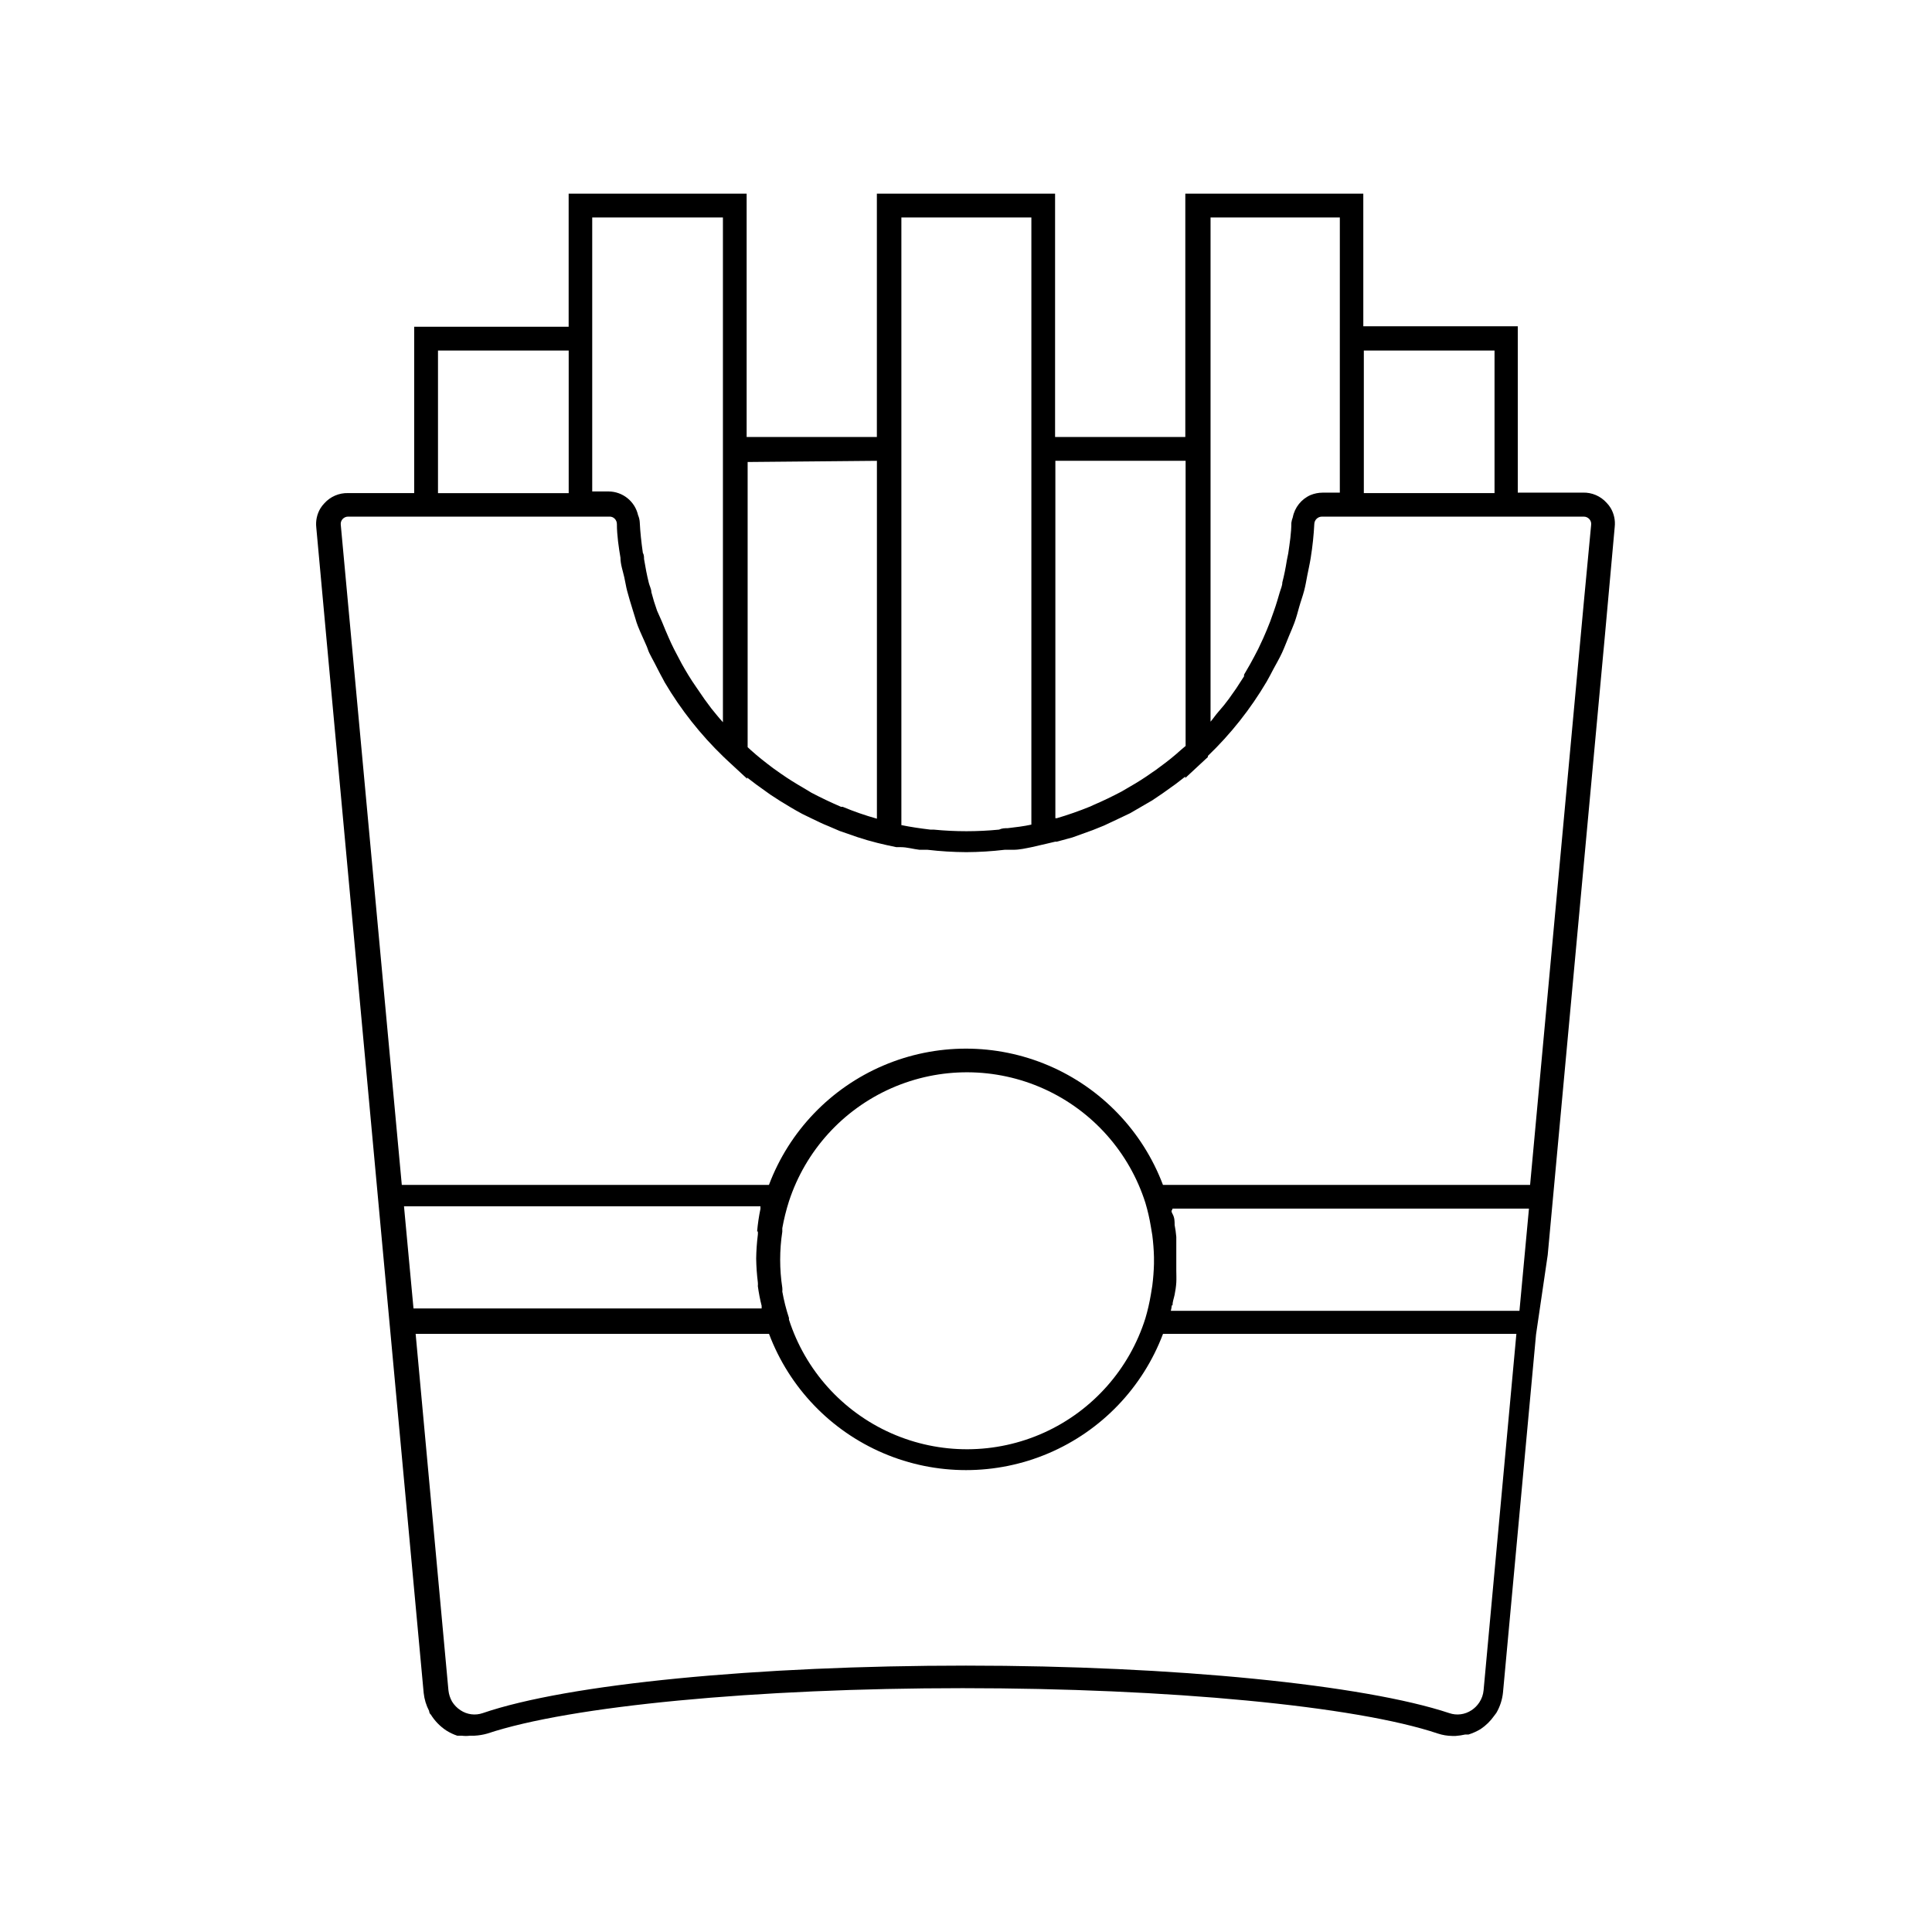
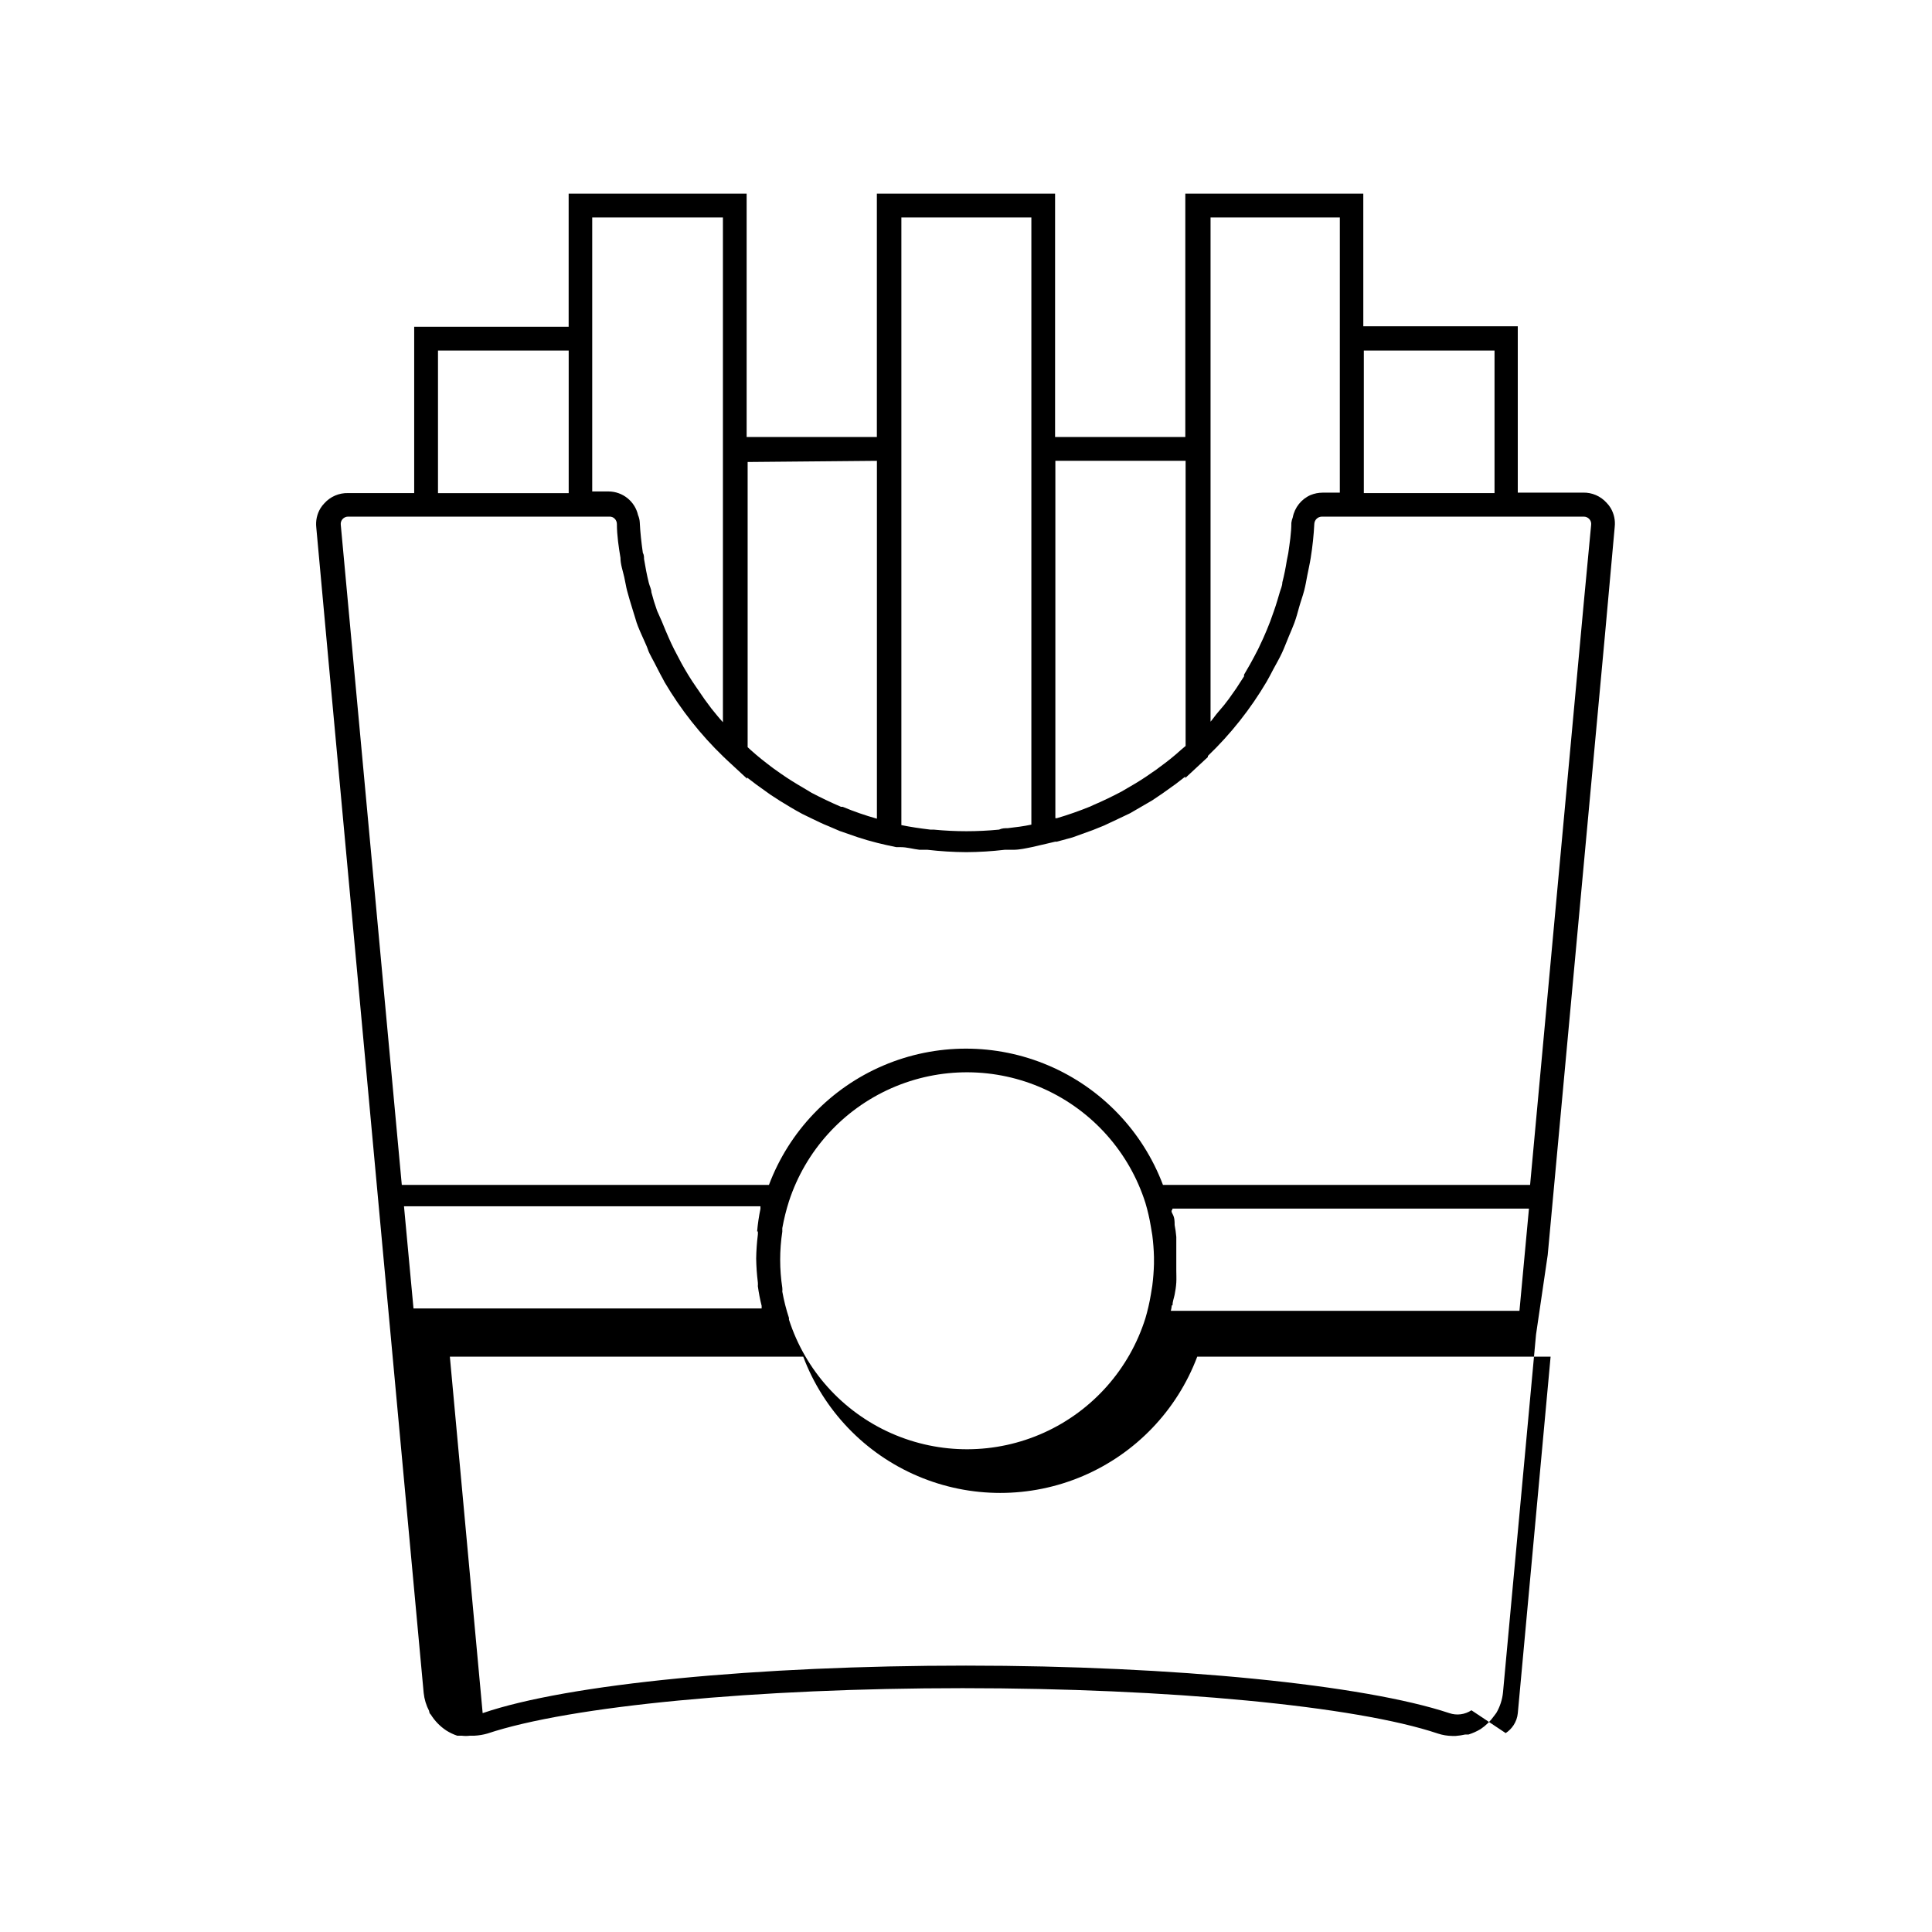
<svg xmlns="http://www.w3.org/2000/svg" fill="#000000" width="800px" height="800px" version="1.1" viewBox="144 144 512 512">
-   <path d="m554.16 476.58 15.176-164.37 2.582-28.59v-0.004c0.191-1.73-0.184-3.473-1.07-4.973-0.301-0.504-0.66-0.969-1.07-1.387-1.598-1.789-3.902-2.777-6.297-2.707h-17.254v-44.082h-40.934l-0.004-35.145h-47.168v64.488h-34.512v-64.488h-47.23v64.488h-34.512v-64.488h-47.168v35.266h-40.934v44.082l-17.508 0.004c-2.398-0.07-4.703 0.922-6.301 2.707-0.41 0.418-0.77 0.883-1.07 1.387-0.883 1.5-1.258 3.246-1.07 4.977l3.211 35.078 14.234 154.48 2.266 24.496 8.754 94.844c0.176 1.672 0.668 3.297 1.449 4.785 0 0 0 0.629 0.441 0.945 1.043 1.684 2.441 3.125 4.094 4.219 0.906 0.574 1.879 1.039 2.898 1.383h1.195c0.73 0.098 1.473 0.098 2.203 0h1.199c1.148-0.059 2.289-0.25 3.398-0.566 21.852-7.305 71.352-12.027 125.95-12.027 54.602 0 104.23 4.723 125.95 12.027 1.219 0.402 2.492 0.613 3.777 0.633h0.945c0.848-0.062 1.691-0.188 2.519-0.379h0.883-0.004c1.125-0.352 2.203-0.84 3.215-1.449 1.402-0.941 2.621-2.141 3.59-3.527l0.566-0.754c0.969-1.66 1.57-3.508 1.762-5.418l8.754-94.844zm-20.215 120.66c-1.73 1.148-3.894 1.43-5.856 0.758-22.547-7.496-72.801-12.594-128.09-12.594s-105.55 4.848-128.09 12.594c-1.965 0.672-4.129 0.391-5.859-0.758-0.918-0.594-1.695-1.391-2.266-2.328-0.512-0.914-0.832-1.922-0.945-2.961l-8.691-94.465h93.648c5.367 14.234 16.312 25.66 30.305 31.629 13.988 5.973 29.812 5.973 43.805 0 13.988-5.969 24.934-17.395 30.305-31.629h93.645l-8.691 94.465c-0.105 1.148-0.496 2.25-1.133 3.211-0.543 0.828-1.25 1.535-2.078 2.078zm-299.64-314.19c-0.062-0.551 0.121-1.105 0.504-1.512 0.371-0.402 0.898-0.633 1.449-0.629h69.273c0.52-0.016 1.023 0.188 1.383 0.566 0.363 0.371 0.566 0.867 0.57 1.387 0 3.023 0.504 6.297 0.945 8.941 0 1.762 0.629 3.465 1.008 5.164s0.441 2.394 0.754 3.59c0.316 1.195 1.008 3.59 1.574 5.352 0.566 1.762 0.629 2.078 0.945 3.086 0.316 1.008 1.449 3.59 2.266 5.352 0.82 1.762 0.691 1.891 1.133 2.769 0.441 0.883 0.883 1.699 1.324 2.519 0.441 0.82 1.387 2.769 2.141 4.094l0.566 1.07v0.004c4.285 7.269 9.543 13.922 15.617 19.773l1.133 1.07 5.102 4.723v-0.316l2.394 1.828 3.777 2.707 2.519 1.637c1.953 1.195 3.906 2.394 5.918 3.465l2.582 1.258c1.449 0.691 2.832 1.387 4.281 1.953l3.086 1.324 4.723 1.637c1.699 0.566 3.465 1.07 5.227 1.512l2.394 0.566 2.644 0.566h1.195c1.637 0 3.273 0.504 4.914 0.691h2.141l0.004 0.004c3.406 0.398 6.832 0.609 10.266 0.629 3.41-0.016 6.816-0.227 10.199-0.629h2.332c1.574 0 3.211-0.379 4.785-0.691l3.84-0.883 2.394-0.566h0.441l4.156-1.133 5.414-1.953 2.961-1.195 4.281-2.016 2.644-1.258 5.856-3.402 2.707-1.828 3.527-2.519 2.519-1.953v0.379l5.289-4.914 0.691-0.629v-0.316l0.008 0.004c6.055-5.812 11.289-12.422 15.555-19.648 0.629-1.07 1.195-2.203 1.762-3.273 0.566-1.07 1.637-2.898 2.332-4.41 0.691-1.512 1.195-2.898 1.828-4.41 0.629-1.512 1.008-2.332 1.449-3.527 0.504-1.387 0.883-2.769 1.258-4.156 0.379-1.387 0.945-2.898 1.324-4.344 0.379-1.449 0.566-2.644 0.82-3.969 0.25-1.324 0.691-3.211 0.945-4.848h-0.004c0.477-2.961 0.789-5.945 0.941-8.941 0.066-1.039 0.914-1.859 1.953-1.891h69.465c0.547-0.004 1.074 0.227 1.445 0.629 0.383 0.406 0.57 0.961 0.504 1.512l-1.949 20.594-14.234 154.36h-97.297c-5.371-14.234-16.316-25.656-30.305-31.629-13.992-5.973-29.816-5.973-43.805 0-13.992 5.973-24.938 17.395-30.305 31.629h-97.301l-14.609-158.01zm220.42 206.88c0-0.945 0.379-1.891 0.566-2.832 0.188-0.945 0.379-2.141 0.441-3.211 0.062-1.07 0-2.141 0-3.211v-2.832-2.769-3.273-0.004c-0.09-1.059-0.238-2.109-0.441-3.152 0-1.008 0-1.953-0.566-2.961-0.566-1.008 0-0.883 0-1.387h94.465l-2.519 27.078-92.387 0.008c0.117-0.477 0.203-0.961 0.25-1.449zm-101.64 3.336v0.004c-0.75-2.285-1.34-4.621-1.766-6.988 0.035-0.336 0.035-0.676 0-1.008-0.754-4.926-0.754-9.938 0-14.863v-0.945c0.434-2.406 1.023-4.785 1.766-7.117 4.383-13.391 14.258-24.285 27.152-29.969 12.895-5.68 27.598-5.613 40.441 0.188 12.84 5.805 22.609 16.793 26.871 30.223 0.617 2.066 1.098 4.172 1.445 6.297l0.379 2.266v0.004c0.242 1.902 0.391 3.812 0.441 5.731v0.945 0.945-0.004c-0.051 1.918-0.199 3.832-0.441 5.734l-0.379 2.332v-0.004c-0.352 2.129-0.836 4.231-1.445 6.297-4.227 13.473-13.996 24.504-26.859 30.328-12.863 5.82-27.598 5.879-40.508 0.16-12.91-5.719-22.766-16.672-27.098-30.109zm-8.25-22.922v0.004c0.031 0.293 0.031 0.586 0 0.879-0.262 2.09-0.41 4.195-0.441 6.301 0.031 2.106 0.18 4.207 0.441 6.297 0.035 0.336 0.035 0.672 0 1.008 0.238 1.758 0.574 3.504 1.008 5.227v0.691h-92.262l-2.519-27.078h94.465v0.691c-0.414 1.977-0.707 3.973-0.883 5.984zm195.23-233.45v37.785h-34.637v-37.785zm-75.57-35.266h34.574l-0.004 72.93h-4.598c-1.078 0.008-2.148 0.223-3.148 0.629-2.453 1.074-4.219 3.289-4.723 5.918-0.184 0.469-0.309 0.953-0.375 1.449 0 2.707-0.441 5.414-0.82 8.062l-0.379 1.891c-0.316 2.016-0.691 3.906-1.195 5.856 0 0.883-0.441 1.762-0.691 2.644s-0.945 3.273-1.512 4.848l-1.008 2.832c-0.566 1.512-1.195 2.961-1.828 4.41l-1.324 2.832c-0.691 1.324-1.387 2.707-2.141 4.031l-1.637 2.832v0.441l-2.078 3.211-1.953 2.769c-0.82 1.133-1.699 2.203-2.644 3.273-0.945 1.07-1.449 1.891-2.203 2.769v-133.62zm-6.297 64.488v75.57l-1.195 1.008-0.004 0.004c-1.781 1.617-3.652 3.129-5.606 4.531-0.691 0.566-1.449 1.07-2.203 1.574v0.004c-1.848 1.312-3.762 2.531-5.731 3.652l-2.266 1.324c-2.394 1.258-4.848 2.457-7.367 3.527l-0.945 0.441-0.004-0.004c-2.883 1.176-5.824 2.207-8.816 3.086h-0.379v-94.719zm-75.512-64.484h34.637v160.9c-2.016 0.441-4.094 0.691-6.297 0.945-0.754 0-1.449 0-2.266 0.379-5.762 0.566-11.562 0.566-17.32 0h-0.883c-2.644-0.316-5.227-0.691-7.684-1.195v-161.03zm-6.297 64.488v94.84c-3.086-0.859-6.113-1.91-9.07-3.148h-0.441c-2.644-1.133-5.289-2.394-7.809-3.715l-2.203-1.324c-1.953-1.133-3.906-2.332-5.793-3.652l-2.141-1.512c-2.016-1.512-4.031-3.086-5.918-4.785l-0.883-0.82v-75.57zm-75.383-64.488h34.574v133.76c-1.07-1.133-2.016-2.394-3.023-3.59l-1.824-2.457-2.203-3.211c-0.754-1.07-1.449-2.141-2.141-3.273-0.691-1.133-1.195-2.016-1.762-3.023l-2.016-3.84c-0.504-1.008-0.945-1.953-1.387-2.961s-1.258-2.898-1.828-4.344l-1.262-2.84c-0.586-1.637-1.09-3.273-1.512-4.914 0-0.82-0.504-1.699-0.691-2.519-0.504-2.016-0.883-4.031-1.258-6.297 0-0.504 0-1.07-0.316-1.637-0.379-2.644-0.691-5.414-0.82-8.125v0.004c-0.039-0.629-0.191-1.246-0.441-1.828-0.82-3.66-4.055-6.269-7.809-6.297h-4.344v-72.609zm-40.934 35.266h34.637v37.785h-34.637z" />
+   <path d="m554.16 476.58 15.176-164.37 2.582-28.59v-0.004c0.191-1.73-0.184-3.473-1.07-4.973-0.301-0.504-0.66-0.969-1.07-1.387-1.598-1.789-3.902-2.777-6.297-2.707h-17.254v-44.082h-40.934l-0.004-35.145h-47.168v64.488h-34.512v-64.488h-47.23v64.488h-34.512v-64.488h-47.168v35.266h-40.934v44.082l-17.508 0.004c-2.398-0.07-4.703 0.922-6.301 2.707-0.41 0.418-0.77 0.883-1.07 1.387-0.883 1.5-1.258 3.246-1.07 4.977l3.211 35.078 14.234 154.48 2.266 24.496 8.754 94.844c0.176 1.672 0.668 3.297 1.449 4.785 0 0 0 0.629 0.441 0.945 1.043 1.684 2.441 3.125 4.094 4.219 0.906 0.574 1.879 1.039 2.898 1.383h1.195c0.73 0.098 1.473 0.098 2.203 0h1.199c1.148-0.059 2.289-0.25 3.398-0.566 21.852-7.305 71.352-12.027 125.95-12.027 54.602 0 104.23 4.723 125.95 12.027 1.219 0.402 2.492 0.613 3.777 0.633h0.945c0.848-0.062 1.691-0.188 2.519-0.379h0.883-0.004c1.125-0.352 2.203-0.84 3.215-1.449 1.402-0.941 2.621-2.141 3.59-3.527l0.566-0.754c0.969-1.66 1.57-3.508 1.762-5.418l8.754-94.844zm-20.215 120.66c-1.73 1.148-3.894 1.43-5.856 0.758-22.547-7.496-72.801-12.594-128.09-12.594s-105.55 4.848-128.09 12.594l-8.691-94.465h93.648c5.367 14.234 16.312 25.66 30.305 31.629 13.988 5.973 29.812 5.973 43.805 0 13.988-5.969 24.934-17.395 30.305-31.629h93.645l-8.691 94.465c-0.105 1.148-0.496 2.25-1.133 3.211-0.543 0.828-1.25 1.535-2.078 2.078zm-299.64-314.19c-0.062-0.551 0.121-1.105 0.504-1.512 0.371-0.402 0.898-0.633 1.449-0.629h69.273c0.52-0.016 1.023 0.188 1.383 0.566 0.363 0.371 0.566 0.867 0.57 1.387 0 3.023 0.504 6.297 0.945 8.941 0 1.762 0.629 3.465 1.008 5.164s0.441 2.394 0.754 3.59c0.316 1.195 1.008 3.59 1.574 5.352 0.566 1.762 0.629 2.078 0.945 3.086 0.316 1.008 1.449 3.59 2.266 5.352 0.82 1.762 0.691 1.891 1.133 2.769 0.441 0.883 0.883 1.699 1.324 2.519 0.441 0.82 1.387 2.769 2.141 4.094l0.566 1.07v0.004c4.285 7.269 9.543 13.922 15.617 19.773l1.133 1.07 5.102 4.723v-0.316l2.394 1.828 3.777 2.707 2.519 1.637c1.953 1.195 3.906 2.394 5.918 3.465l2.582 1.258c1.449 0.691 2.832 1.387 4.281 1.953l3.086 1.324 4.723 1.637c1.699 0.566 3.465 1.07 5.227 1.512l2.394 0.566 2.644 0.566h1.195c1.637 0 3.273 0.504 4.914 0.691h2.141l0.004 0.004c3.406 0.398 6.832 0.609 10.266 0.629 3.41-0.016 6.816-0.227 10.199-0.629h2.332c1.574 0 3.211-0.379 4.785-0.691l3.84-0.883 2.394-0.566h0.441l4.156-1.133 5.414-1.953 2.961-1.195 4.281-2.016 2.644-1.258 5.856-3.402 2.707-1.828 3.527-2.519 2.519-1.953v0.379l5.289-4.914 0.691-0.629v-0.316l0.008 0.004c6.055-5.812 11.289-12.422 15.555-19.648 0.629-1.07 1.195-2.203 1.762-3.273 0.566-1.07 1.637-2.898 2.332-4.41 0.691-1.512 1.195-2.898 1.828-4.41 0.629-1.512 1.008-2.332 1.449-3.527 0.504-1.387 0.883-2.769 1.258-4.156 0.379-1.387 0.945-2.898 1.324-4.344 0.379-1.449 0.566-2.644 0.82-3.969 0.25-1.324 0.691-3.211 0.945-4.848h-0.004c0.477-2.961 0.789-5.945 0.941-8.941 0.066-1.039 0.914-1.859 1.953-1.891h69.465c0.547-0.004 1.074 0.227 1.445 0.629 0.383 0.406 0.57 0.961 0.504 1.512l-1.949 20.594-14.234 154.36h-97.297c-5.371-14.234-16.316-25.656-30.305-31.629-13.992-5.973-29.816-5.973-43.805 0-13.992 5.973-24.938 17.395-30.305 31.629h-97.301l-14.609-158.01zm220.42 206.88c0-0.945 0.379-1.891 0.566-2.832 0.188-0.945 0.379-2.141 0.441-3.211 0.062-1.07 0-2.141 0-3.211v-2.832-2.769-3.273-0.004c-0.09-1.059-0.238-2.109-0.441-3.152 0-1.008 0-1.953-0.566-2.961-0.566-1.008 0-0.883 0-1.387h94.465l-2.519 27.078-92.387 0.008c0.117-0.477 0.203-0.961 0.25-1.449zm-101.64 3.336v0.004c-0.75-2.285-1.34-4.621-1.766-6.988 0.035-0.336 0.035-0.676 0-1.008-0.754-4.926-0.754-9.938 0-14.863v-0.945c0.434-2.406 1.023-4.785 1.766-7.117 4.383-13.391 14.258-24.285 27.152-29.969 12.895-5.68 27.598-5.613 40.441 0.188 12.84 5.805 22.609 16.793 26.871 30.223 0.617 2.066 1.098 4.172 1.445 6.297l0.379 2.266v0.004c0.242 1.902 0.391 3.812 0.441 5.731v0.945 0.945-0.004c-0.051 1.918-0.199 3.832-0.441 5.734l-0.379 2.332v-0.004c-0.352 2.129-0.836 4.231-1.445 6.297-4.227 13.473-13.996 24.504-26.859 30.328-12.863 5.82-27.598 5.879-40.508 0.16-12.91-5.719-22.766-16.672-27.098-30.109zm-8.25-22.922v0.004c0.031 0.293 0.031 0.586 0 0.879-0.262 2.09-0.41 4.195-0.441 6.301 0.031 2.106 0.18 4.207 0.441 6.297 0.035 0.336 0.035 0.672 0 1.008 0.238 1.758 0.574 3.504 1.008 5.227v0.691h-92.262l-2.519-27.078h94.465v0.691c-0.414 1.977-0.707 3.973-0.883 5.984zm195.23-233.45v37.785h-34.637v-37.785zm-75.57-35.266h34.574l-0.004 72.93h-4.598c-1.078 0.008-2.148 0.223-3.148 0.629-2.453 1.074-4.219 3.289-4.723 5.918-0.184 0.469-0.309 0.953-0.375 1.449 0 2.707-0.441 5.414-0.82 8.062l-0.379 1.891c-0.316 2.016-0.691 3.906-1.195 5.856 0 0.883-0.441 1.762-0.691 2.644s-0.945 3.273-1.512 4.848l-1.008 2.832c-0.566 1.512-1.195 2.961-1.828 4.41l-1.324 2.832c-0.691 1.324-1.387 2.707-2.141 4.031l-1.637 2.832v0.441l-2.078 3.211-1.953 2.769c-0.82 1.133-1.699 2.203-2.644 3.273-0.945 1.07-1.449 1.891-2.203 2.769v-133.62zm-6.297 64.488v75.57l-1.195 1.008-0.004 0.004c-1.781 1.617-3.652 3.129-5.606 4.531-0.691 0.566-1.449 1.07-2.203 1.574v0.004c-1.848 1.312-3.762 2.531-5.731 3.652l-2.266 1.324c-2.394 1.258-4.848 2.457-7.367 3.527l-0.945 0.441-0.004-0.004c-2.883 1.176-5.824 2.207-8.816 3.086h-0.379v-94.719zm-75.512-64.484h34.637v160.9c-2.016 0.441-4.094 0.691-6.297 0.945-0.754 0-1.449 0-2.266 0.379-5.762 0.566-11.562 0.566-17.32 0h-0.883c-2.644-0.316-5.227-0.691-7.684-1.195v-161.03zm-6.297 64.488v94.84c-3.086-0.859-6.113-1.91-9.07-3.148h-0.441c-2.644-1.133-5.289-2.394-7.809-3.715l-2.203-1.324c-1.953-1.133-3.906-2.332-5.793-3.652l-2.141-1.512c-2.016-1.512-4.031-3.086-5.918-4.785l-0.883-0.82v-75.57zm-75.383-64.488h34.574v133.76c-1.07-1.133-2.016-2.394-3.023-3.59l-1.824-2.457-2.203-3.211c-0.754-1.07-1.449-2.141-2.141-3.273-0.691-1.133-1.195-2.016-1.762-3.023l-2.016-3.84c-0.504-1.008-0.945-1.953-1.387-2.961s-1.258-2.898-1.828-4.344l-1.262-2.84c-0.586-1.637-1.09-3.273-1.512-4.914 0-0.82-0.504-1.699-0.691-2.519-0.504-2.016-0.883-4.031-1.258-6.297 0-0.504 0-1.07-0.316-1.637-0.379-2.644-0.691-5.414-0.82-8.125v0.004c-0.039-0.629-0.191-1.246-0.441-1.828-0.82-3.66-4.055-6.269-7.809-6.297h-4.344v-72.609zm-40.934 35.266h34.637v37.785h-34.637z" />
</svg>